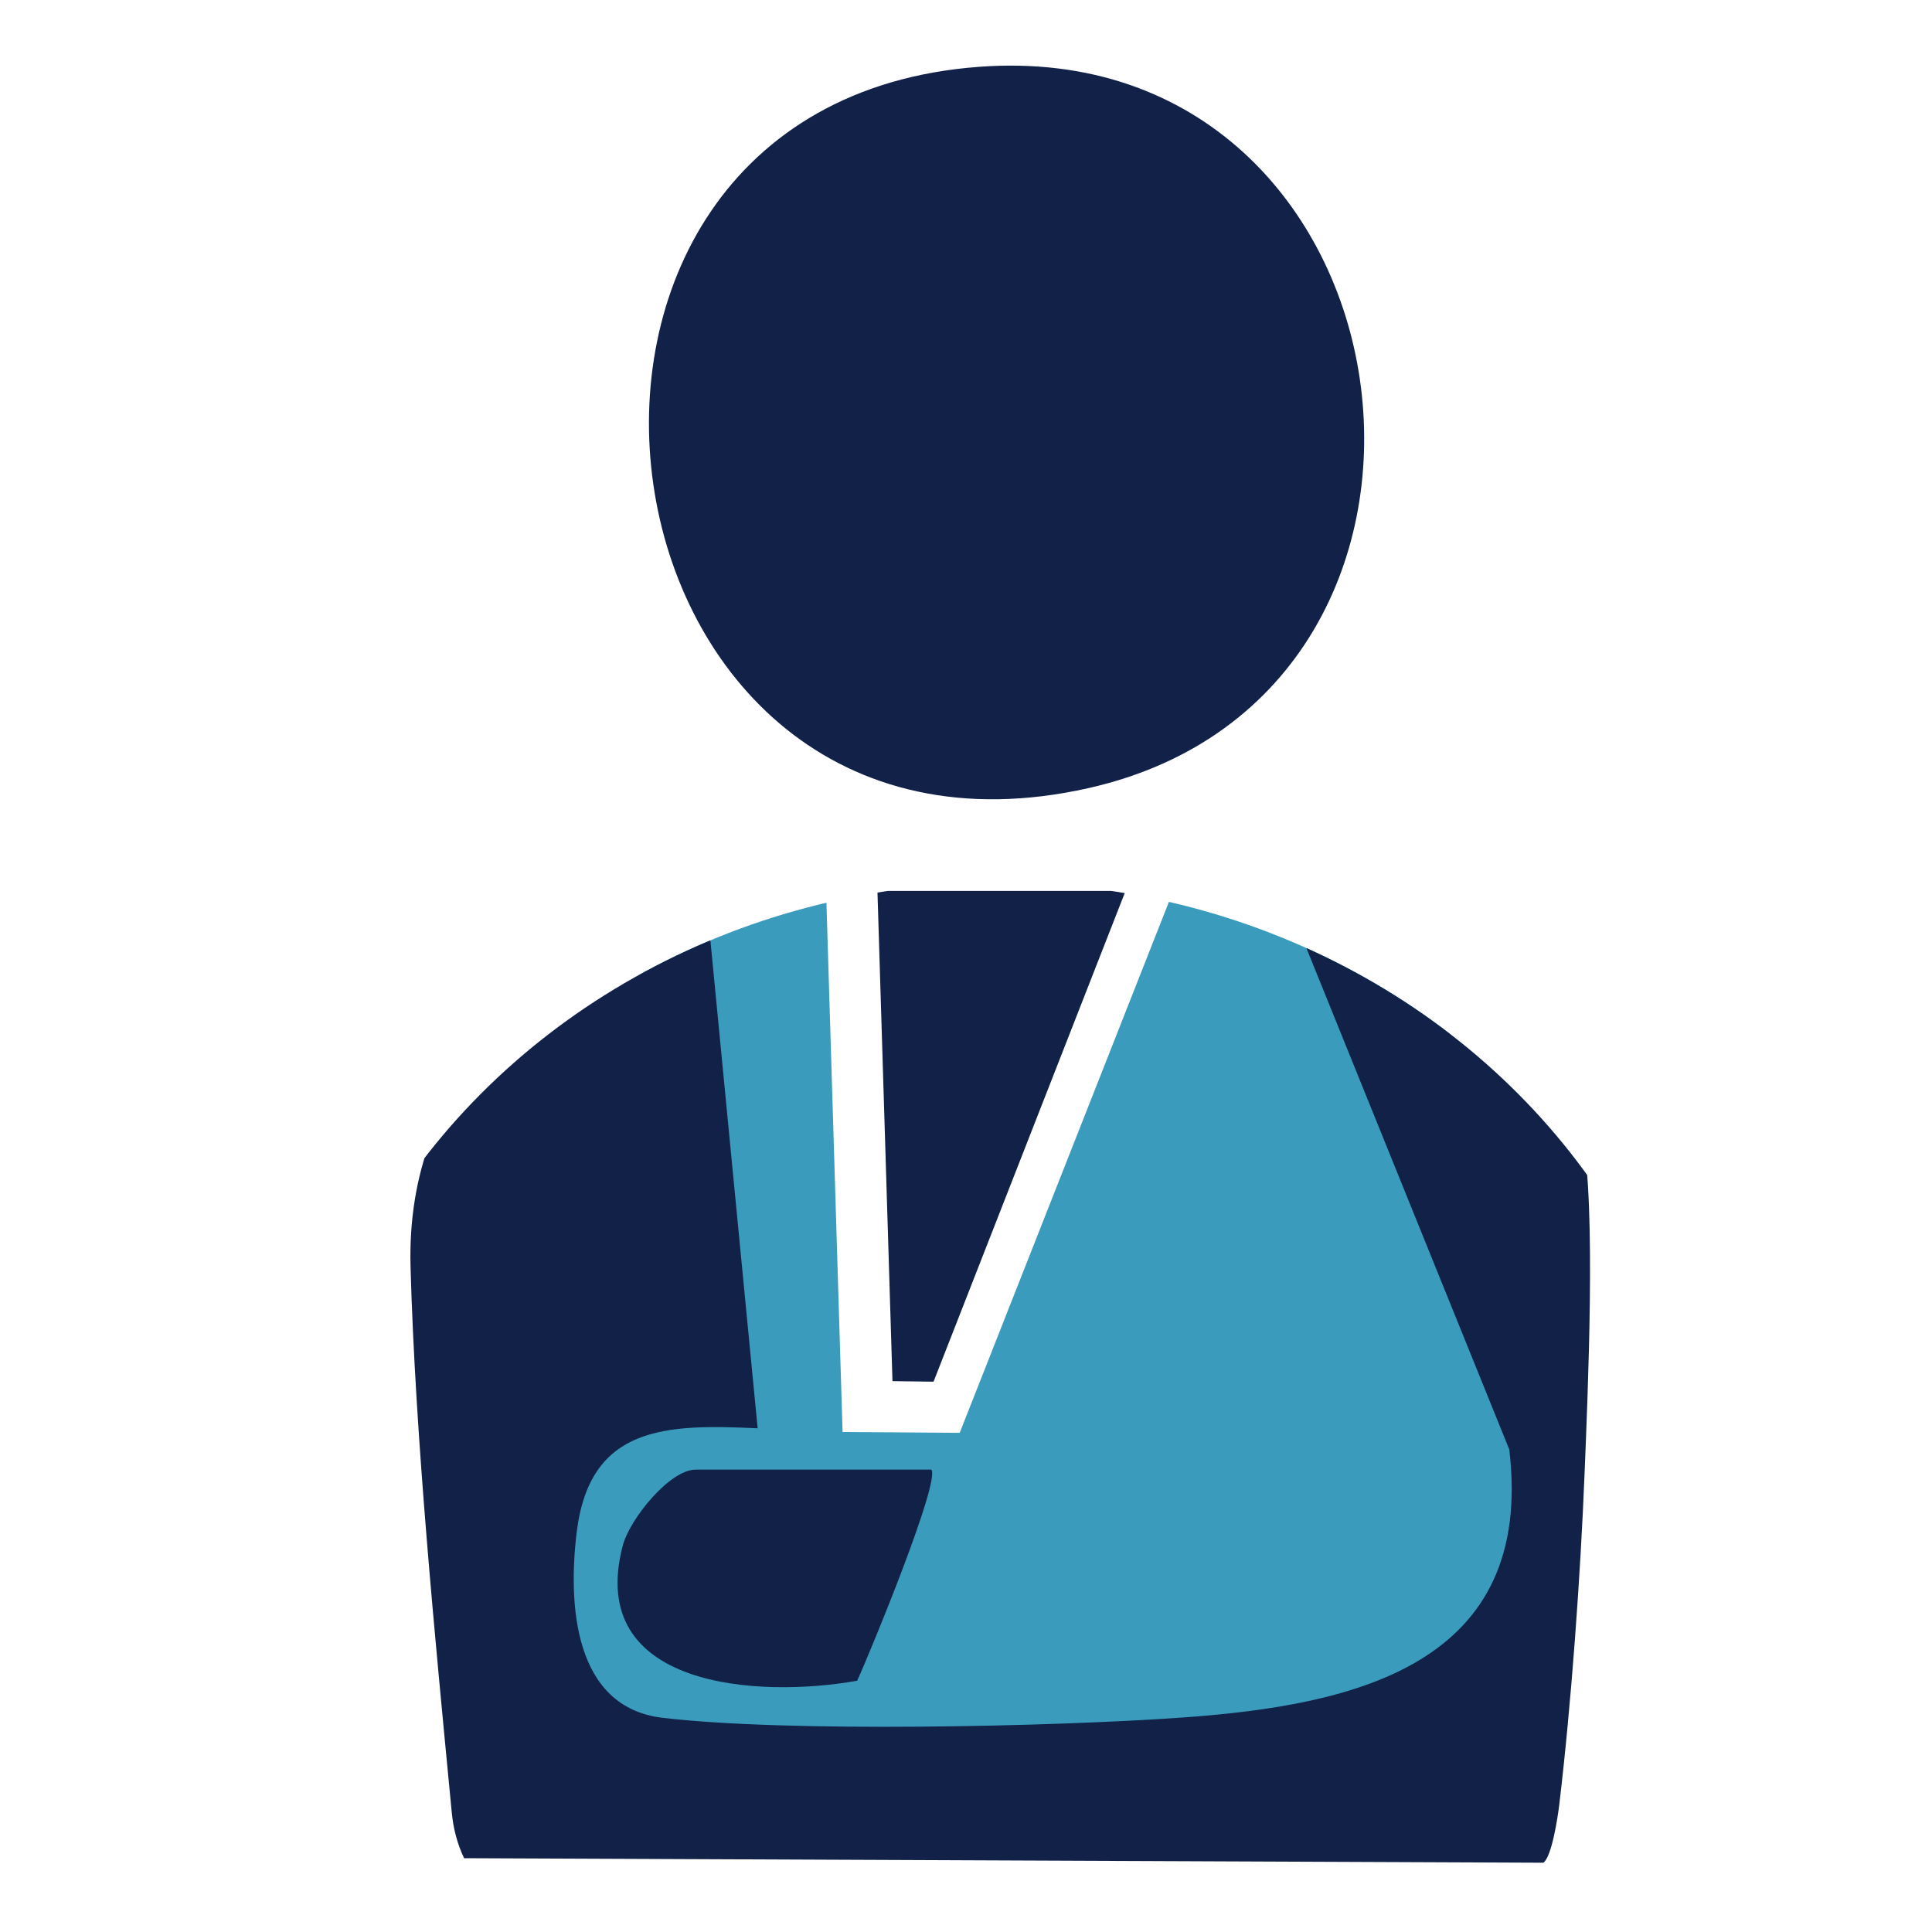
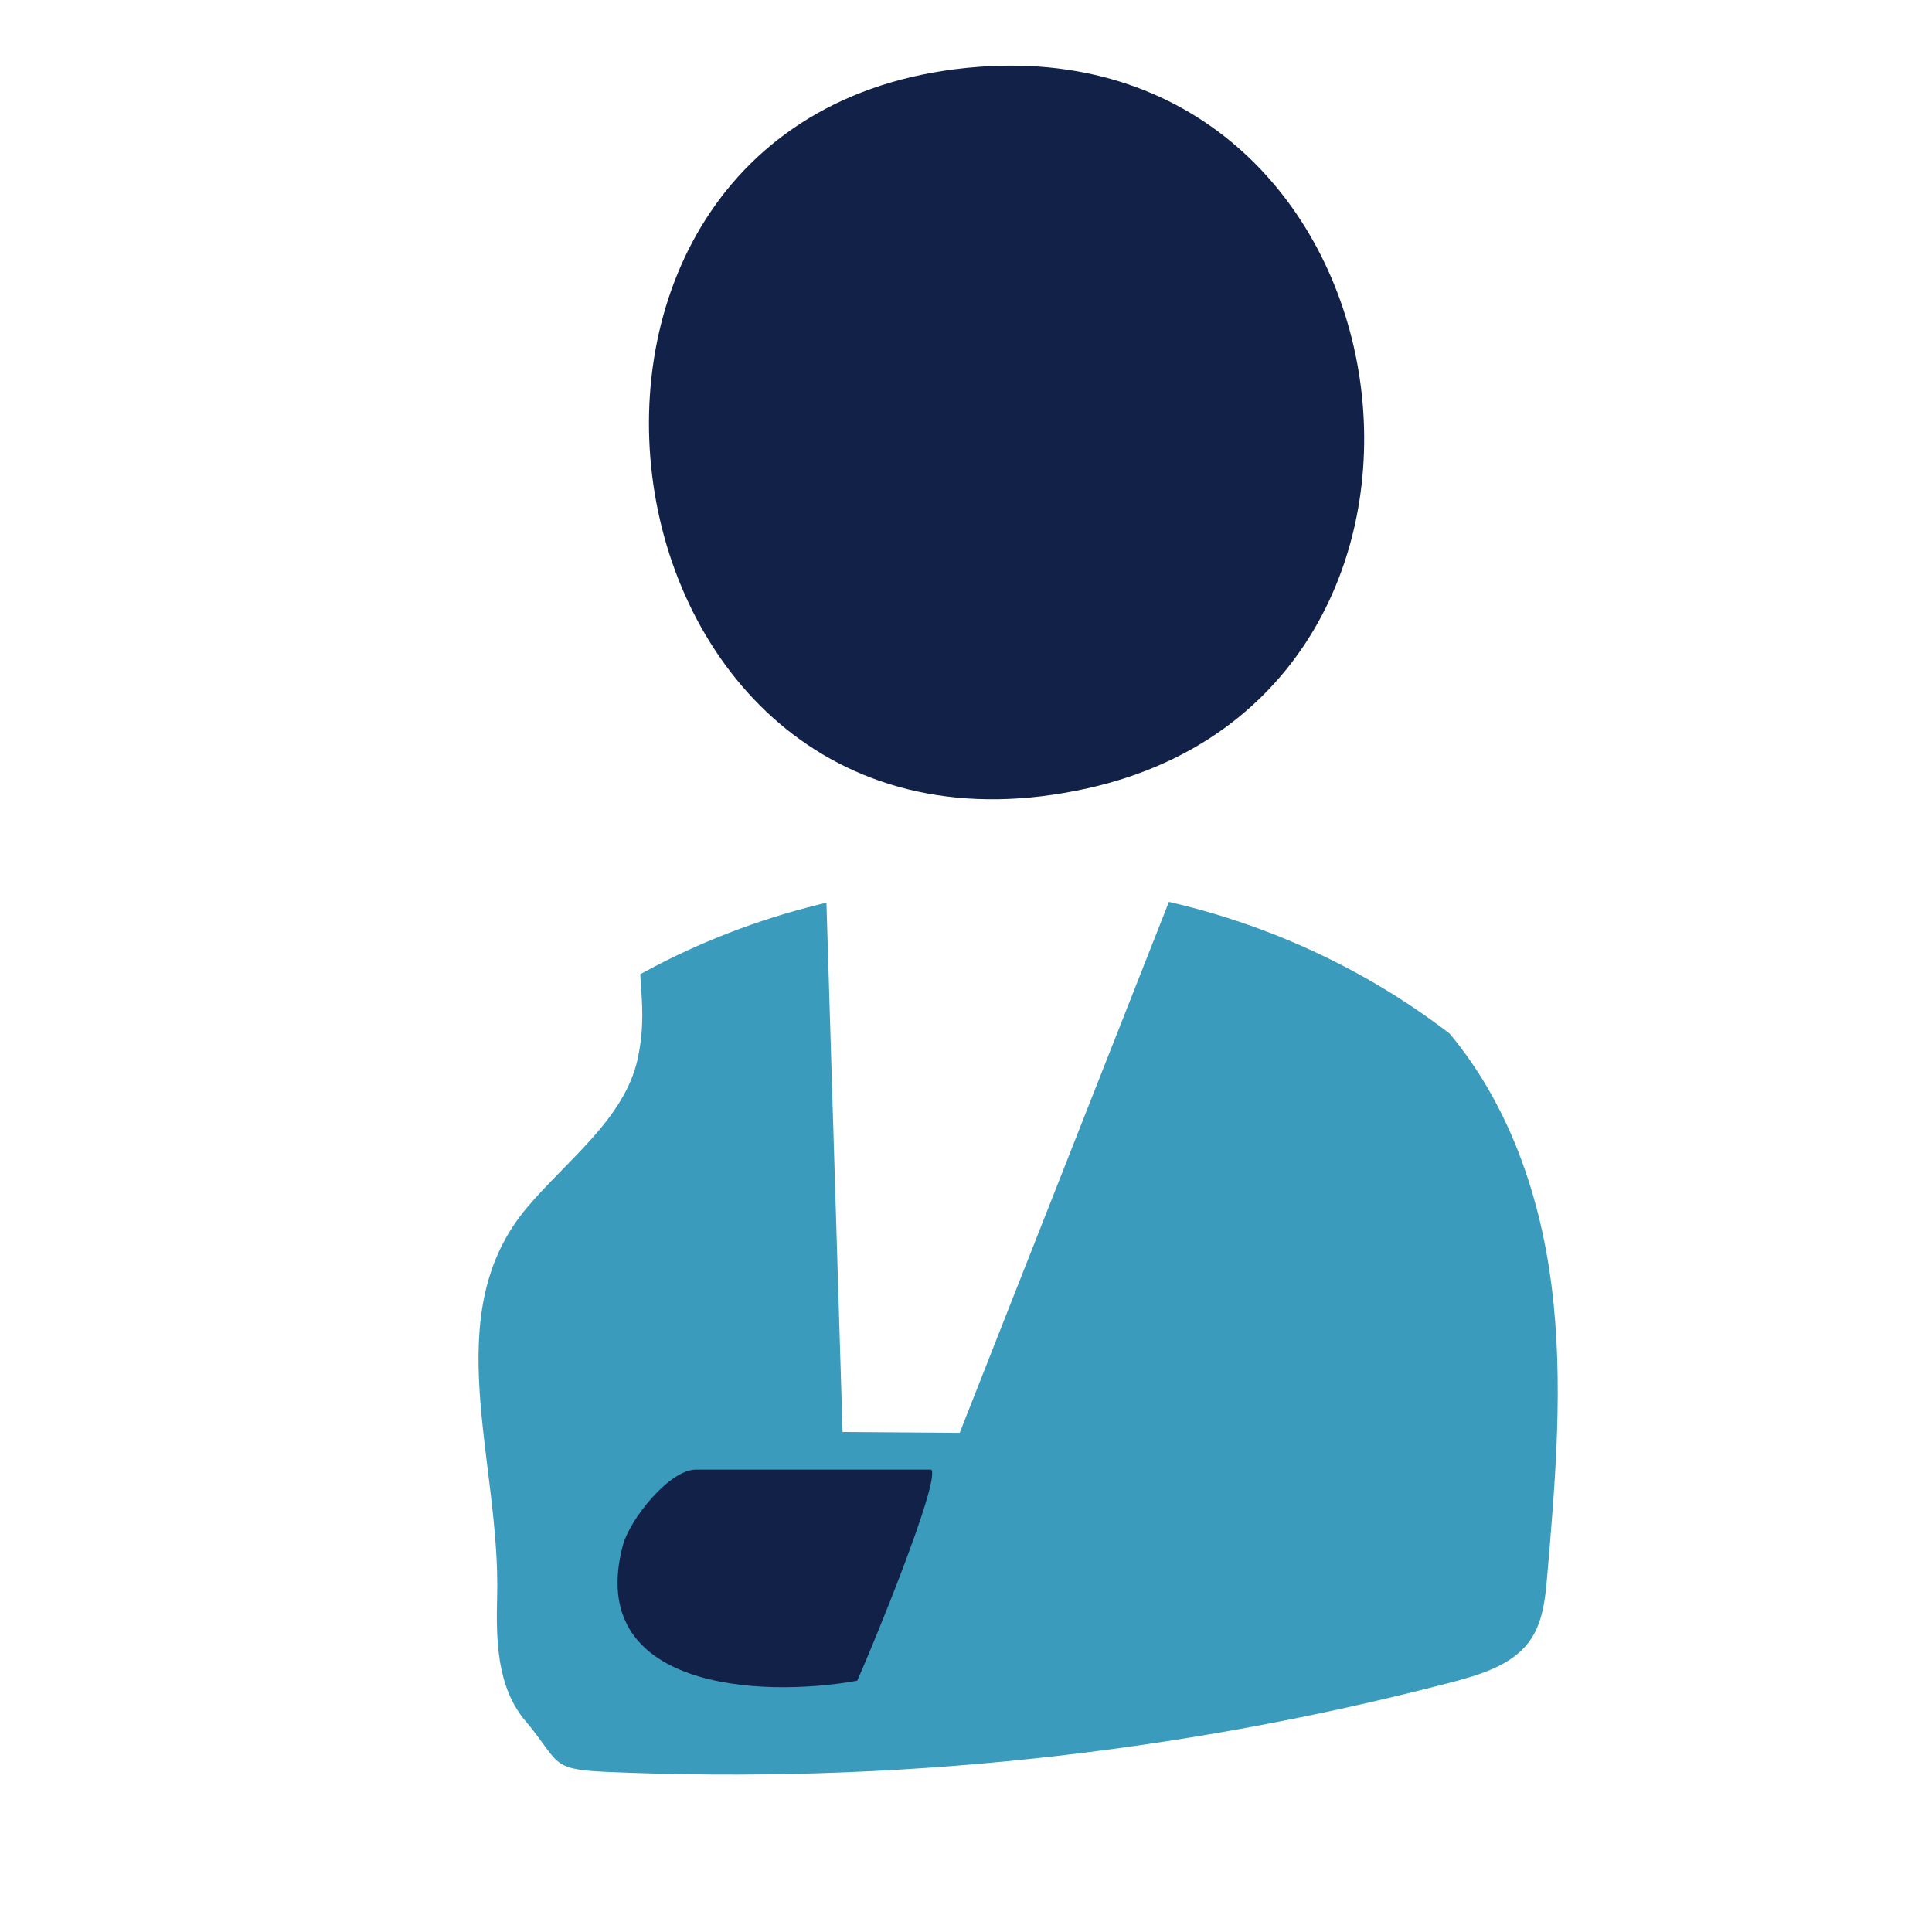
<svg xmlns="http://www.w3.org/2000/svg" id="Layer_1" data-name="Layer 1" viewBox="0 0 500 500">
  <defs>
    <style>
      .cls-1 {
        fill: none;
      }

      .cls-2 {
        fill: #112148;
      }

      .cls-3 {
        clip-path: url(#clippath);
      }

      .cls-4 {
        fill: #3b9bbc;
      }
    </style>
    <clipPath id="clippath">
      <ellipse class="cls-1" cx="258.67" cy="400.61" rx="183.66" ry="172.18" />
    </clipPath>
  </defs>
  <path class="cls-2" d="M253.39,17.29c114.73-8.49,138.57,161.8,28.36,186.66C150.39,233.58,122.12,27.01,253.39,17.29Z" />
  <g class="cls-3">
    <path class="cls-4" d="M401.54,332.76c-3.17-25-12.08-49.99-29.71-69.07-5.75-6.22-10.71-13.36-17.2-18.86-12.94-10.98-31.4-11.99-47.58-12.62-1.34-.05-2.67-.09-4.01-.14l-54.67,138.75-30.31-.22-4.23-138.66c-8.51.56-17.01,1.58-25.57,3.43-3.49.75-6.61,2.44-9.83,3.97-1.47.7-2.94,1.41-4.48,1.94-1.08.37-4.85.56-5.49,1.23-5.95,6.26.08,15.09-3.4,31.38-3.32,15.52-18.1,26.14-28.61,38.56-23.4,27.64-6.9,65.42-7.79,100.62-.28,11.24-.15,23.47,7.31,32.3,8.99,10.64,6.11,12.54,20.63,13.18,73.67,3.26,147.9-4.59,218.92-23.14,7.49-1.96,15.51-4.39,20.03-10.29,3.7-4.83,4.33-11.07,4.84-16.98,2.16-25.09,4.32-50.38,1.15-75.38Z" />
-     <path class="cls-2" d="M183.23,236.99l12.85,132.65c-23.71-1.1-43.48-.77-46.84,26.97-2.24,18.5-.8,45.2,22.18,47.95,32.15,3.84,101.32,2.31,134.79-.08,44.55-3.18,91.02-13.69,84.39-69.36l-55.46-137.07c.16-2.03,3.51-1.12,5.14-.87,21.19,3.21,64.75,35.27,69.23,57,3.6,17.48,1.38,67.1.57,87.31-1.05,26.29-3.42,59.37-6.53,85.46-.4,3.33-1.94,13.58-4.13,15.12l-279.31-1.17c-1.78-3.72-2.79-7.68-3.19-11.79-4.25-44.22-9.46-97.32-10.67-141.21-1.35-48.98,32.93-78.23,76.98-90.91Z" />
-     <polygon class="cls-2" points="291.29 230.58 241.6 357.58 230.97 357.44 227.08 230.58 291.29 230.58" />
    <path class="cls-2" d="M241,380.33c2.59,2.63-15.97,47.72-19.17,54.64-25.34,4.54-70.4,2.02-60.65-34.99,1.81-6.88,12.14-19.64,18.85-19.64h60.97Z" />
  </g>
</svg>